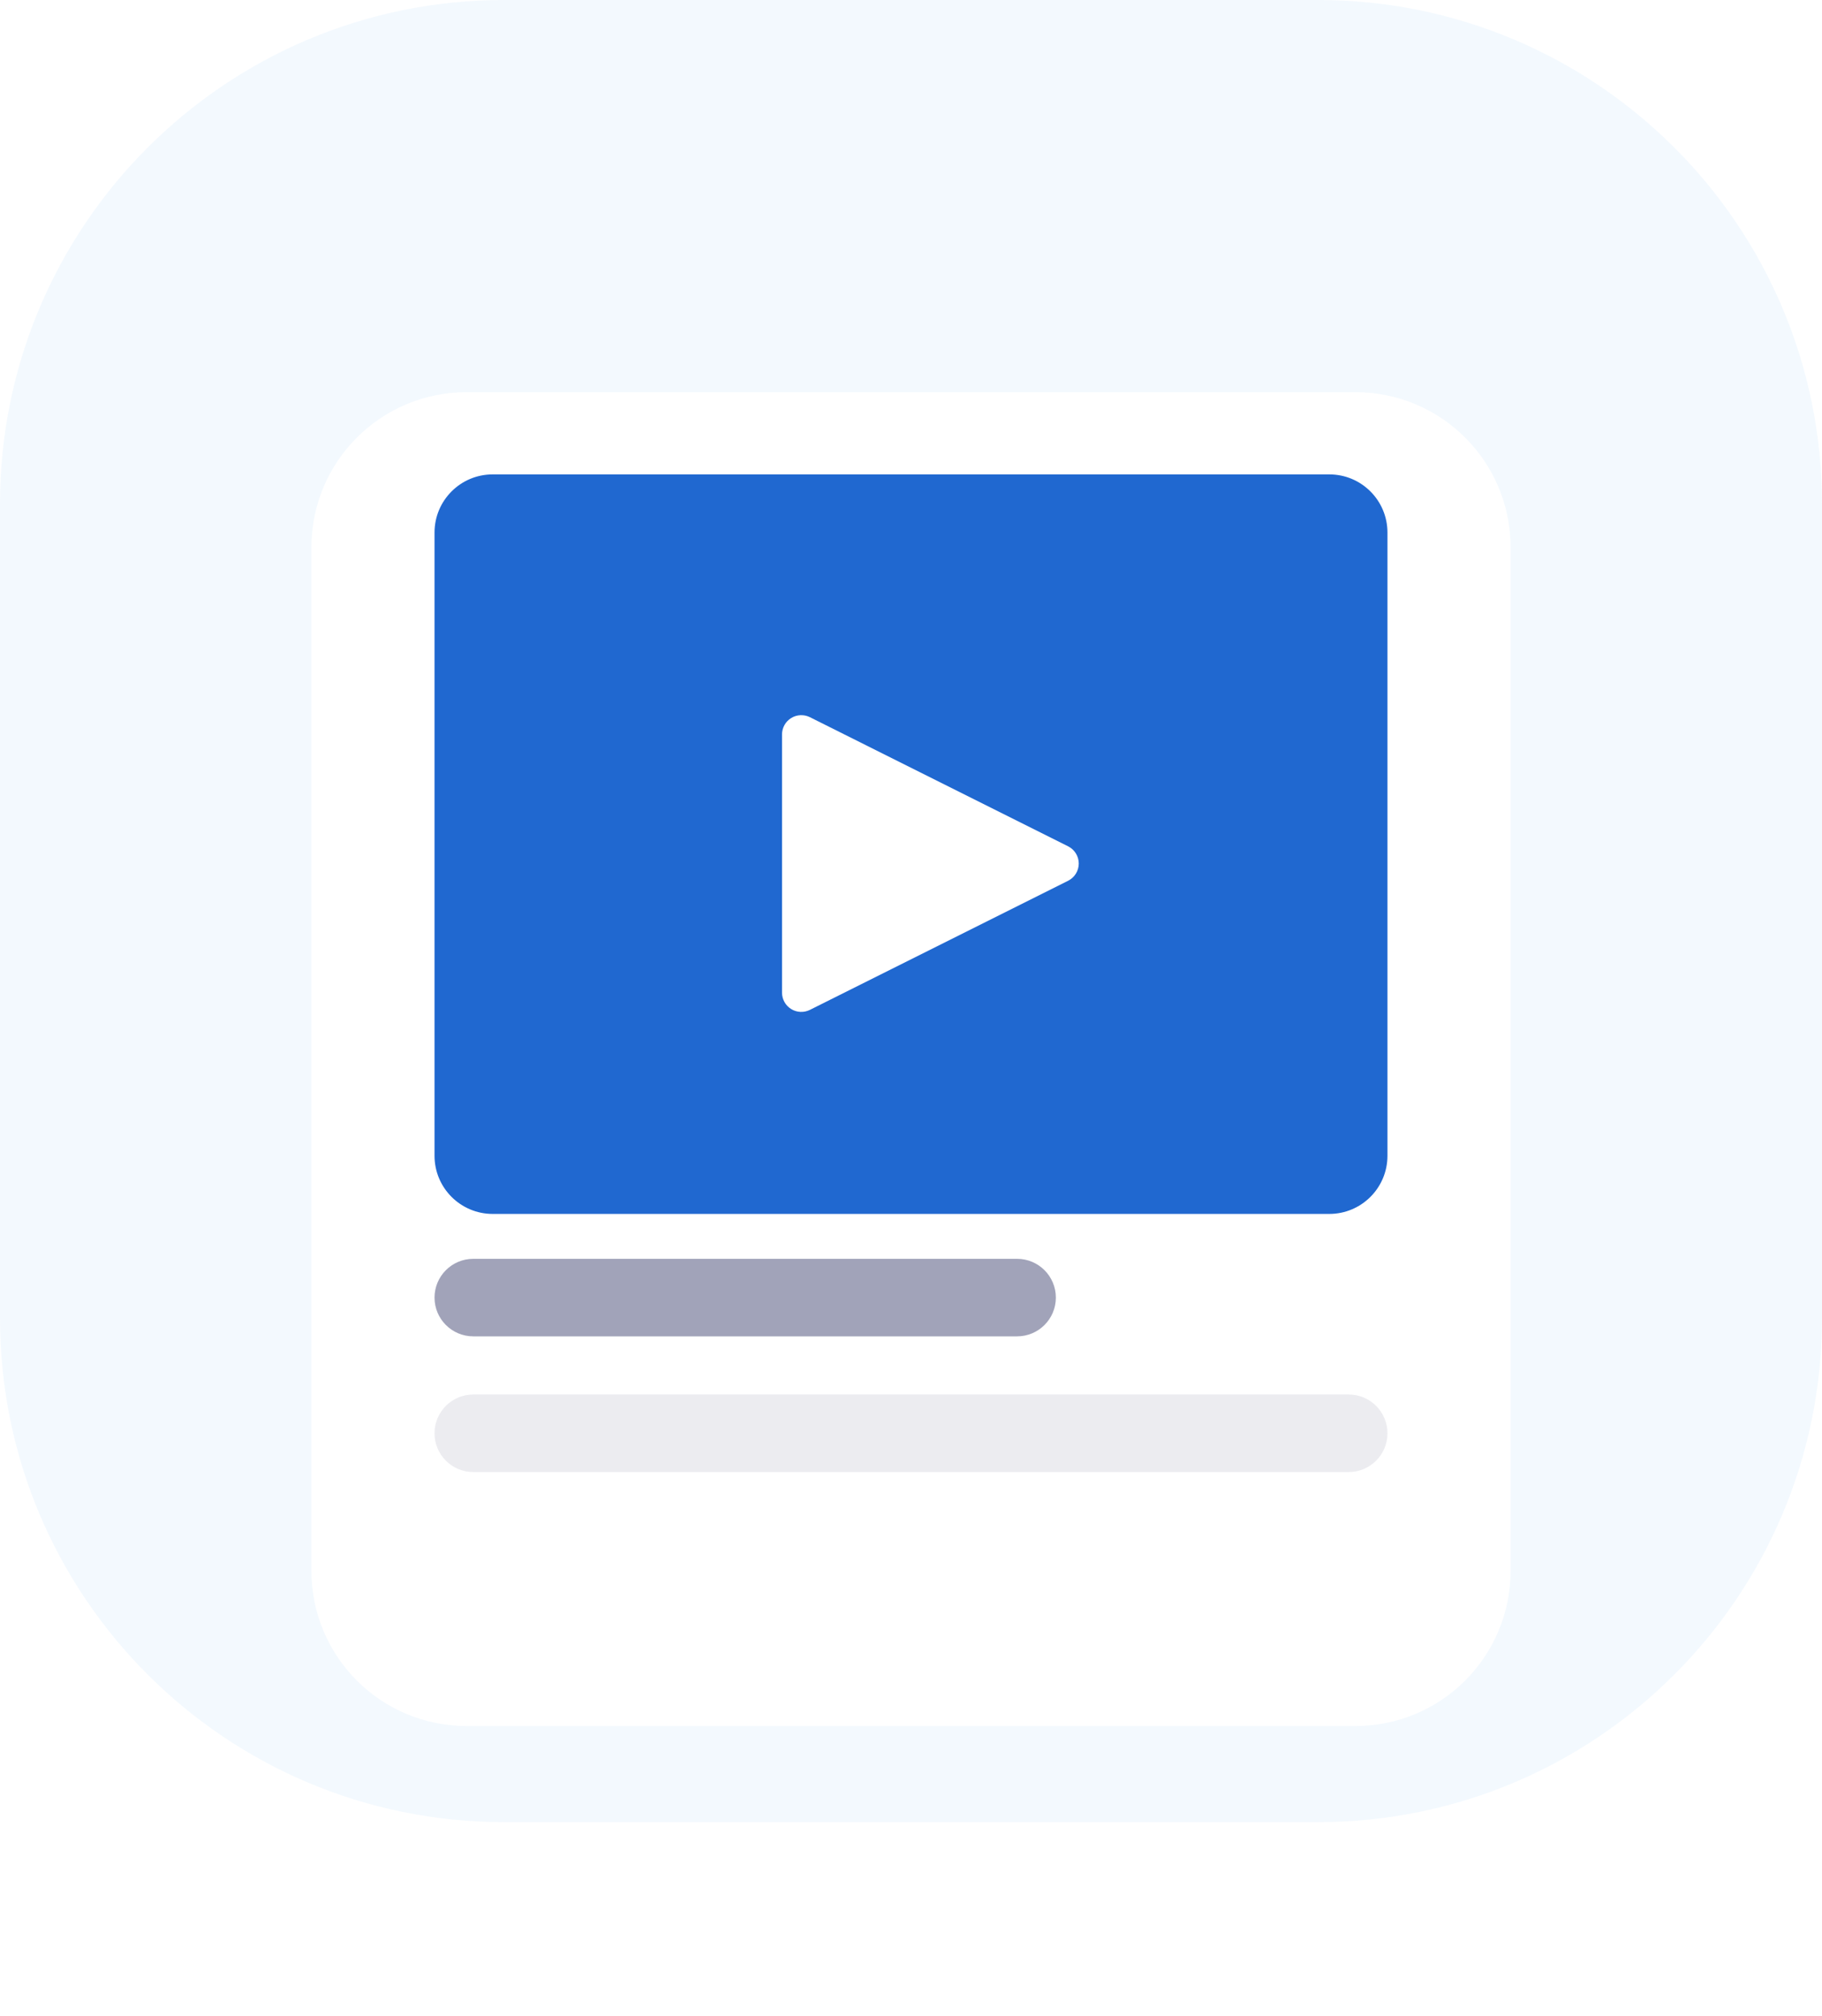
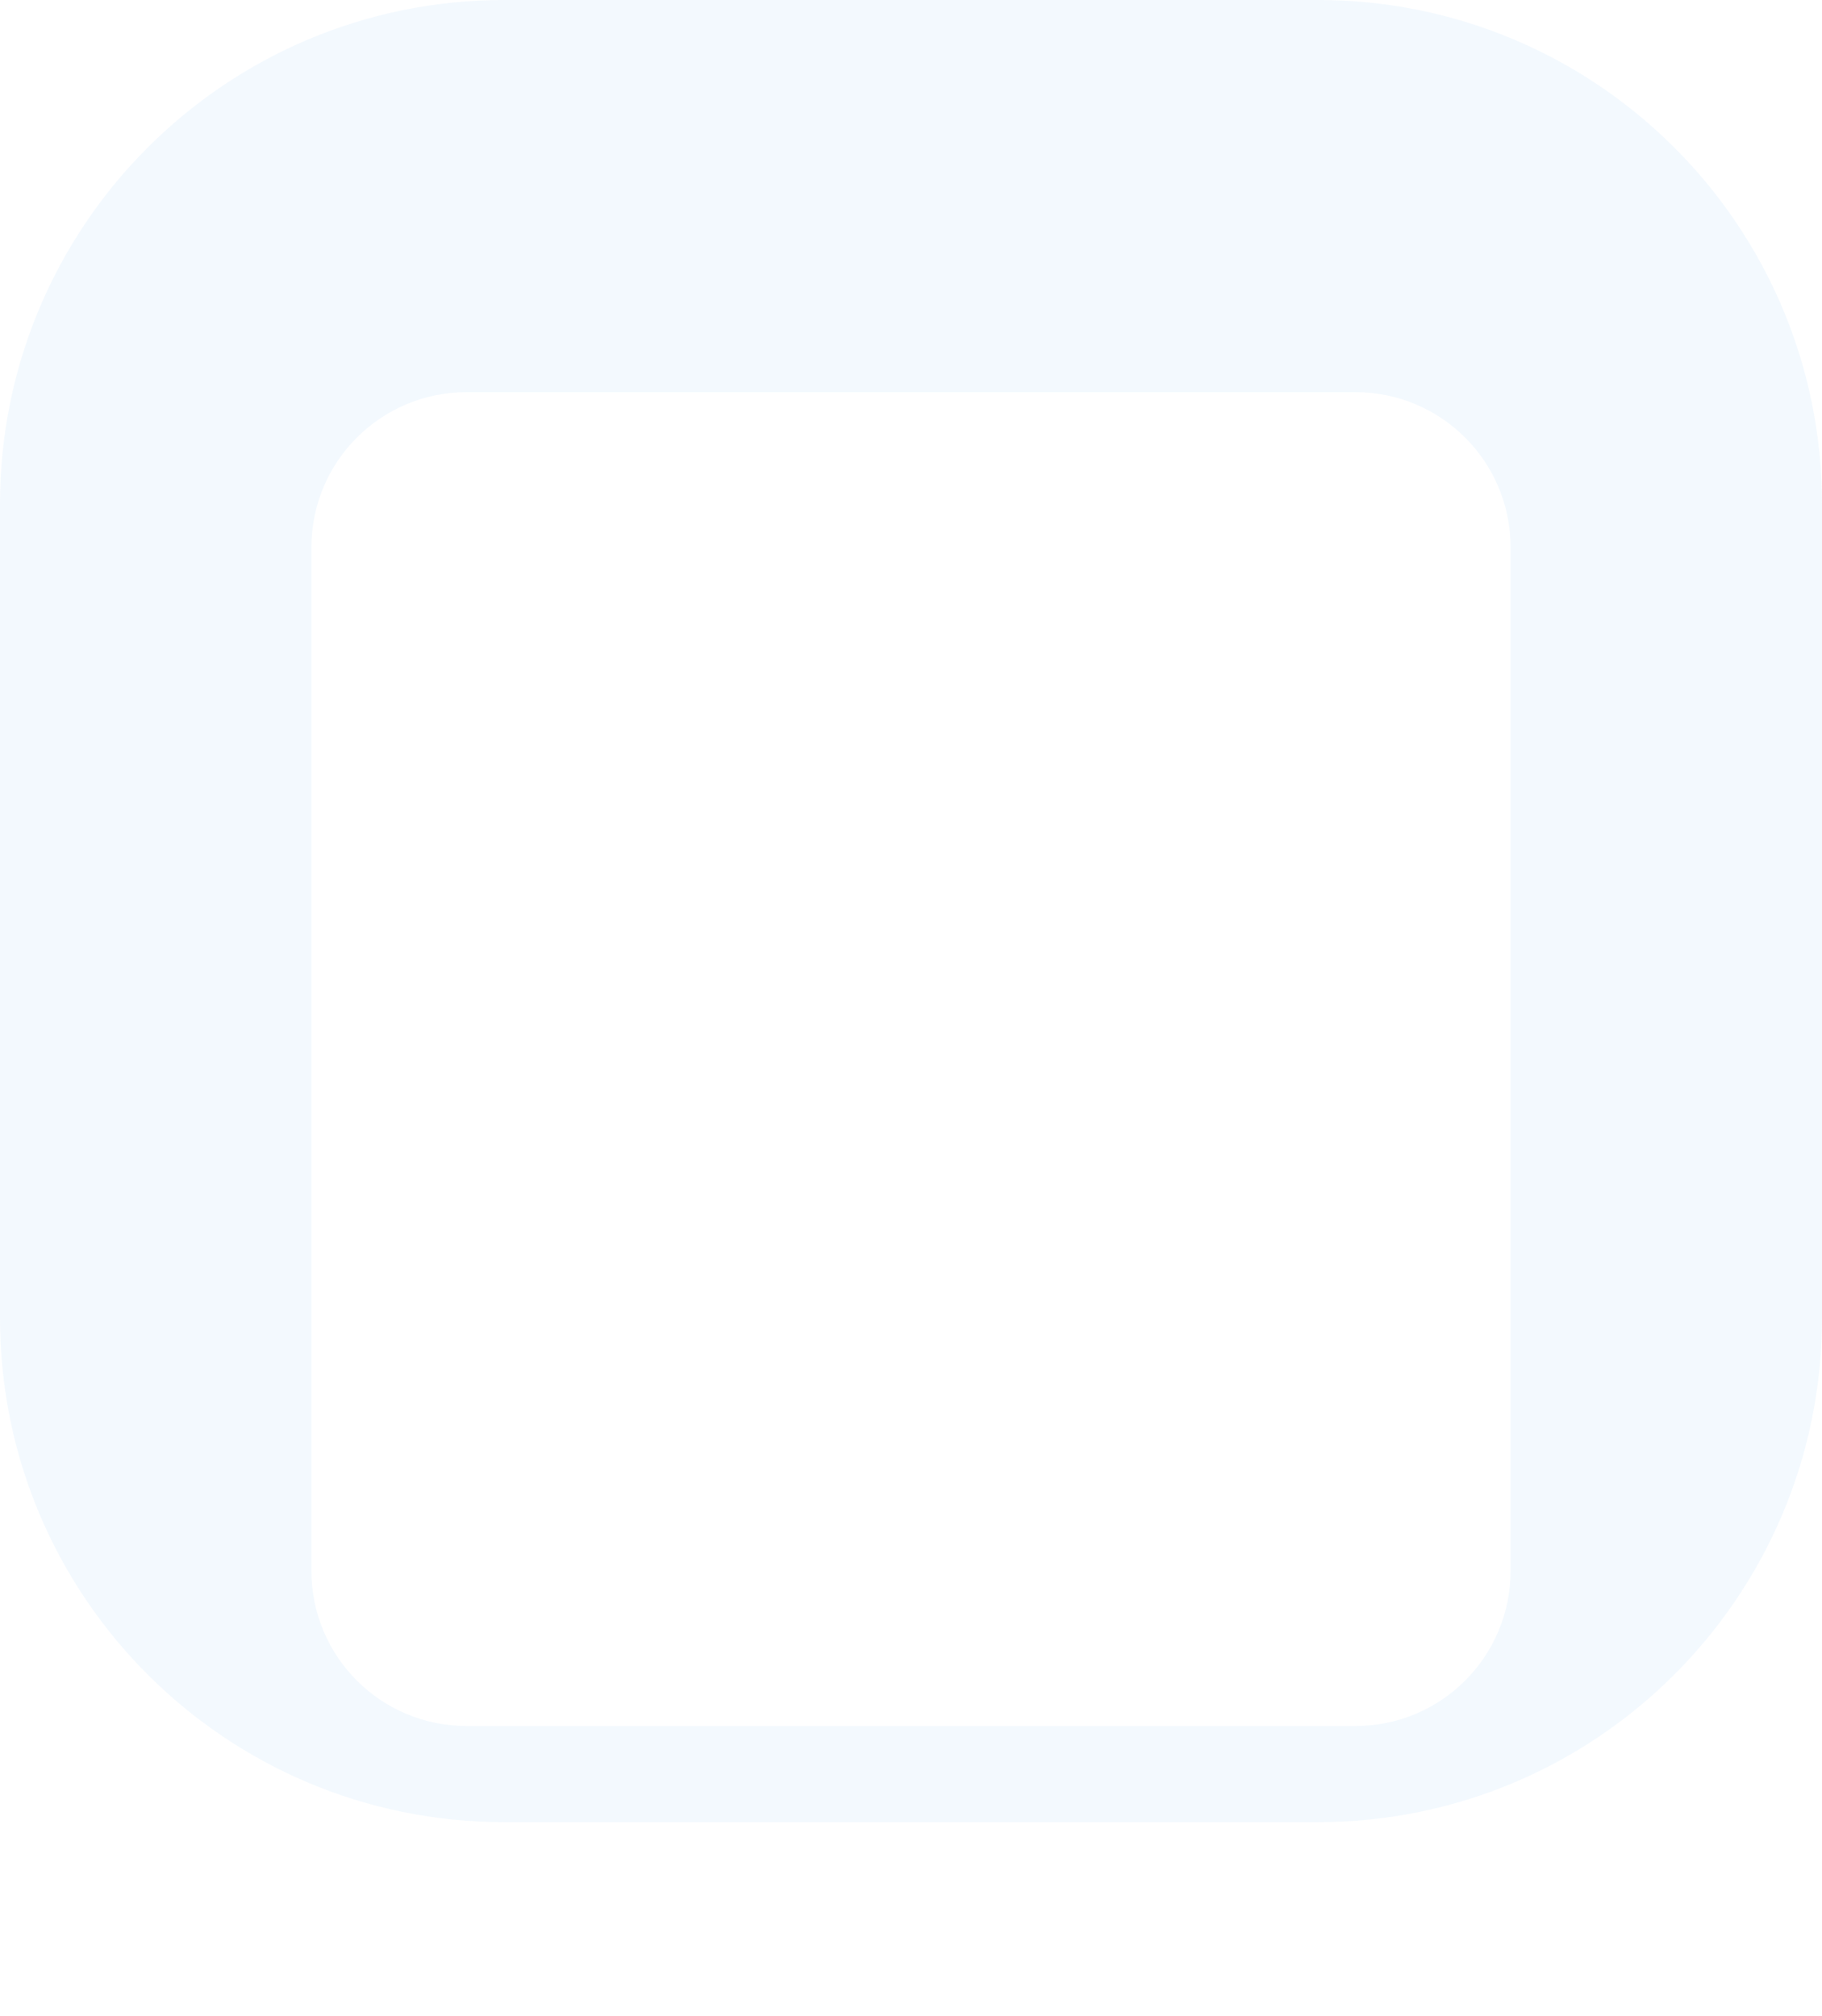
<svg xmlns="http://www.w3.org/2000/svg" width="94" height="104" viewBox="0 0 94 104" fill="none">
  <path opacity="0.08" d="M68 0H26C11.641 0 0 11.641 0 26V68C0 82.359 11.641 94 26 94H68C82.359 94 94 82.359 94 68V26C94 11.641 82.359 0 68 0Z" fill="#66B3F2" />
  <g filter="url(#filter0_dd)">
    <path d="M69.933 14.232H24.067C19.649 14.232 16.067 17.814 16.067 22.233V75.041C16.067 79.459 19.649 83.041 24.067 83.041H69.933C74.351 83.041 77.933 79.459 77.933 75.041V22.233C77.933 17.814 74.351 14.232 69.933 14.232Z" fill="white" />
  </g>
-   <path opacity="0.6" d="M52.473 64.94H24.418C23.313 64.94 22.418 65.836 22.418 66.94C22.418 68.045 23.313 68.94 24.418 68.94H52.473C53.578 68.94 54.473 68.045 54.473 66.94C54.473 65.836 53.578 64.94 52.473 64.94Z" fill="#62668A" />
-   <path opacity="0.3" d="M69.581 71.94H24.418C23.313 71.94 22.418 72.836 22.418 73.94C22.418 75.045 23.313 75.94 24.418 75.94H69.581C70.686 75.94 71.581 75.045 71.581 73.94C71.581 72.836 70.686 71.94 69.581 71.94Z" fill="#BEBFCC" />
  <g filter="url(#filter1_d)">
-     <path d="M68.581 21.473H25.418C23.761 21.473 22.418 22.816 22.418 24.473V56.624C22.418 58.281 23.761 59.624 25.418 59.624H68.581C70.238 59.624 71.581 58.281 71.581 56.624V24.473C71.581 22.816 70.238 21.473 68.581 21.473Z" fill="#2068D0" />
-   </g>
+     </g>
  <g filter="url(#filter2_d)">
    <path d="M55.106 39.66L41.783 32.998C41.631 32.923 41.463 32.888 41.294 32.896C41.125 32.903 40.961 32.954 40.817 33.043C40.673 33.132 40.554 33.256 40.472 33.404C40.389 33.552 40.346 33.718 40.346 33.887V47.21C40.346 47.379 40.389 47.546 40.472 47.693C40.554 47.841 40.673 47.965 40.817 48.054C40.961 48.143 41.125 48.194 41.294 48.201C41.463 48.209 41.631 48.173 41.783 48.098L55.106 41.437C55.271 41.354 55.41 41.227 55.506 41.071C55.603 40.914 55.655 40.733 55.655 40.549C55.655 40.364 55.603 40.183 55.506 40.026C55.41 39.87 55.271 39.743 55.106 39.66Z" fill="white" />
  </g>
  <defs>
    <filter id="filter0_dd" x="2.067" y="6.232" width="89.865" height="96.808" filterUnits="userSpaceOnUse" color-interpolation-filters="sRGB">
      <feFlood flood-opacity="0" result="BackgroundImageFix" />
      <feColorMatrix in="SourceAlpha" type="matrix" values="0 0 0 0 0 0 0 0 0 0 0 0 0 0 0 0 0 0 127 0" />
      <feOffset dy="6" />
      <feGaussianBlur stdDeviation="7" />
      <feColorMatrix type="matrix" values="0 0 0 0 0.4 0 0 0 0 0.702 0 0 0 0 0.949 0 0 0 0.2 0" />
      <feBlend mode="normal" in2="BackgroundImageFix" result="effect1_dropShadow" />
      <feColorMatrix in="SourceAlpha" type="matrix" values="0 0 0 0 0 0 0 0 0 0 0 0 0 0 0 0 0 0 127 0" />
      <feOffset />
      <feGaussianBlur stdDeviation="2" />
      <feColorMatrix type="matrix" values="0 0 0 0 0.121 0 0 0 0 0.144 0 0 0 0 0.35 0 0 0 0.05 0" />
      <feBlend mode="normal" in2="effect1_dropShadow" result="effect2_dropShadow" />
      <feBlend mode="normal" in="SourceGraphic" in2="effect2_dropShadow" result="shape" />
    </filter>
    <filter id="filter1_d" x="18.418" y="20.473" width="57.163" height="46.151" filterUnits="userSpaceOnUse" color-interpolation-filters="sRGB">
      <feFlood flood-opacity="0" result="BackgroundImageFix" />
      <feColorMatrix in="SourceAlpha" type="matrix" values="0 0 0 0 0 0 0 0 0 0 0 0 0 0 0 0 0 0 127 0" />
      <feOffset dy="3" />
      <feGaussianBlur stdDeviation="2" />
      <feColorMatrix type="matrix" values="0 0 0 0 0.246 0 0 0 0 0.864 0 0 0 0 1 0 0 0 0.17 0" />
      <feBlend mode="normal" in2="BackgroundImageFix" result="effect1_dropShadow" />
      <feBlend mode="normal" in="SourceGraphic" in2="effect1_dropShadow" result="shape" />
    </filter>
    <filter id="filter2_d" x="34.346" y="30.895" width="27.309" height="27.308" filterUnits="userSpaceOnUse" color-interpolation-filters="sRGB">
      <feFlood flood-opacity="0" result="BackgroundImageFix" />
      <feColorMatrix in="SourceAlpha" type="matrix" values="0 0 0 0 0 0 0 0 0 0 0 0 0 0 0 0 0 0 127 0" />
      <feOffset dy="4" />
      <feGaussianBlur stdDeviation="3" />
      <feColorMatrix type="matrix" values="0 0 0 0 0.121 0 0 0 0 0.144 0 0 0 0 0.35 0 0 0 0.19 0" />
      <feBlend mode="normal" in2="BackgroundImageFix" result="effect1_dropShadow" />
      <feBlend mode="normal" in="SourceGraphic" in2="effect1_dropShadow" result="shape" />
    </filter>
  </defs>
</svg>